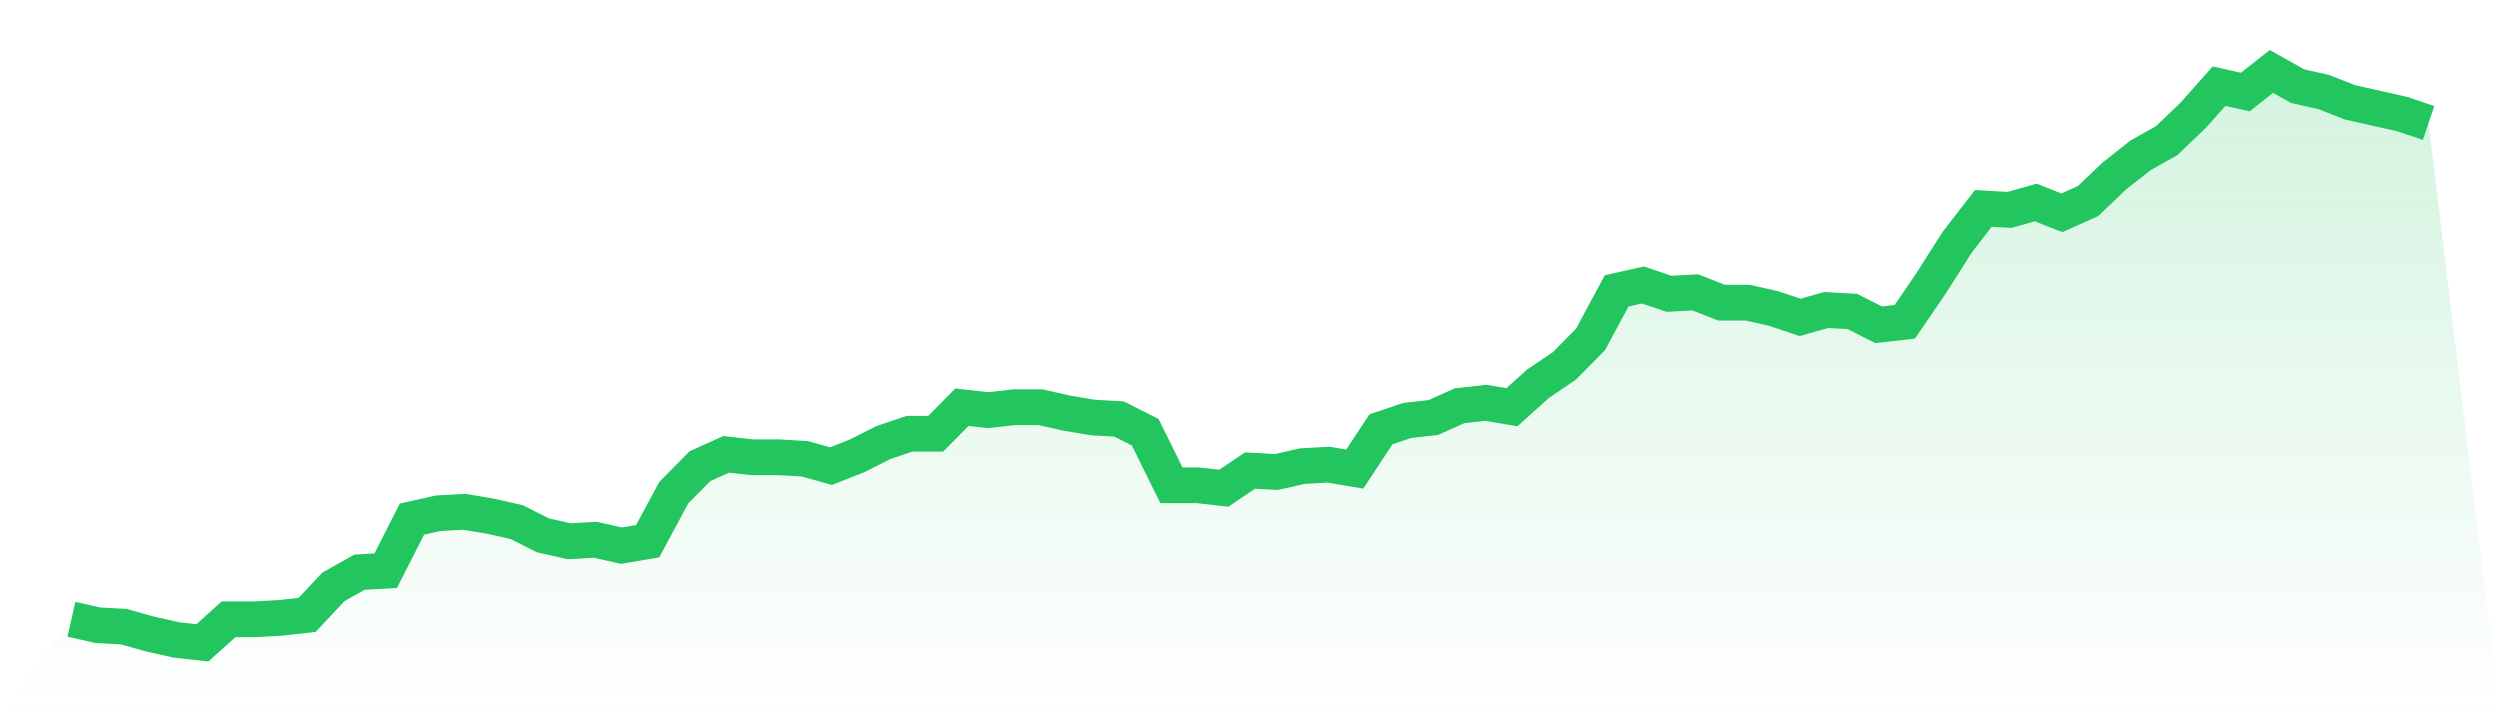
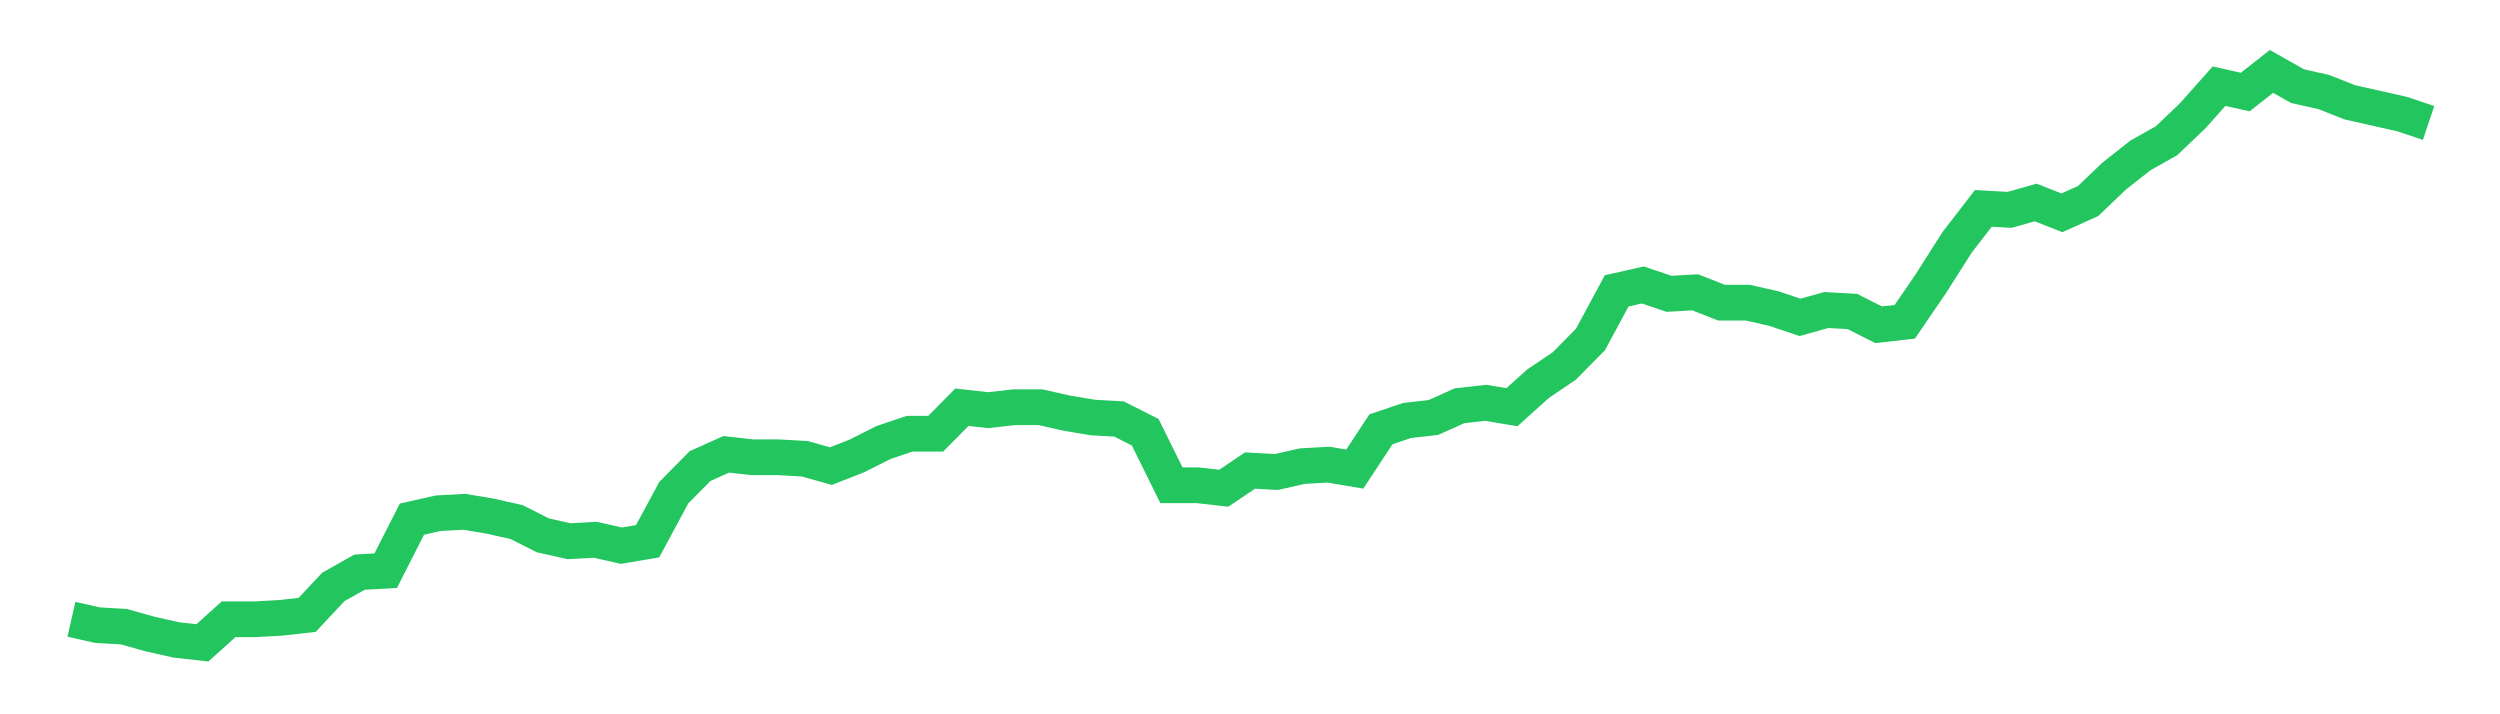
<svg xmlns="http://www.w3.org/2000/svg" viewBox="0 0 140 40">
  <defs>
    <linearGradient id="gradient" x1="0" x2="0" y1="0" y2="1">
      <stop offset="0%" stop-color="#22c55e" stop-opacity="0.2" />
      <stop offset="100%" stop-color="#22c55e" stop-opacity="0" />
    </linearGradient>
  </defs>
-   <path d="M4,34.68 L4,34.68 L5.467,35.01 L6.933,35.093 L8.4,35.505 L9.867,35.835 L11.333,36 L12.8,34.68 L14.267,34.68 L15.733,34.598 L17.2,34.433 L18.667,32.866 L20.133,32.041 L21.6,31.959 L23.067,29.072 L24.533,28.742 L26,28.66 L27.467,28.907 L28.933,29.237 L30.4,29.979 L31.867,30.309 L33.333,30.227 L34.8,30.557 L36.267,30.309 L37.733,27.588 L39.2,26.103 L40.667,25.443 L42.133,25.608 L43.6,25.608 L45.067,25.691 L46.533,26.103 L48,25.526 L49.467,24.784 L50.933,24.289 L52.4,24.289 L53.867,22.804 L55.333,22.969 L56.8,22.804 L58.267,22.804 L59.733,23.134 L61.2,23.381 L62.667,23.464 L64.133,24.206 L65.6,27.175 L67.067,27.175 L68.533,27.34 L70,26.351 L71.467,26.433 L72.933,26.103 L74.4,26.021 L75.867,26.268 L77.333,24.041 L78.8,23.546 L80.267,23.381 L81.733,22.722 L83.2,22.557 L84.667,22.804 L86.133,21.485 L87.6,20.495 L89.067,19.01 L90.533,16.289 L92,15.959 L93.467,16.454 L94.933,16.371 L96.4,16.948 L97.867,16.948 L99.333,17.278 L100.8,17.773 L102.267,17.361 L103.733,17.443 L105.2,18.186 L106.667,18.021 L108.133,15.876 L109.6,13.567 L111.067,11.67 L112.533,11.753 L114,11.34 L115.467,11.918 L116.933,11.258 L118.4,9.856 L119.867,8.701 L121.333,7.876 L122.8,6.474 L124.267,4.825 L125.733,5.155 L127.2,4 L128.667,4.825 L130.133,5.155 L131.6,5.732 L133.067,6.062 L134.533,6.392 L136,6.887 L140,40 L0,40 z" fill="url(#gradient)" />
  <path d="M4,34.68 L4,34.68 L5.467,35.01 L6.933,35.093 L8.4,35.505 L9.867,35.835 L11.333,36 L12.8,34.68 L14.267,34.68 L15.733,34.598 L17.2,34.433 L18.667,32.866 L20.133,32.041 L21.6,31.959 L23.067,29.072 L24.533,28.742 L26,28.66 L27.467,28.907 L28.933,29.237 L30.4,29.979 L31.867,30.309 L33.333,30.227 L34.8,30.557 L36.267,30.309 L37.733,27.588 L39.2,26.103 L40.667,25.443 L42.133,25.608 L43.6,25.608 L45.067,25.691 L46.533,26.103 L48,25.526 L49.467,24.784 L50.933,24.289 L52.4,24.289 L53.867,22.804 L55.333,22.969 L56.8,22.804 L58.267,22.804 L59.733,23.134 L61.2,23.381 L62.667,23.464 L64.133,24.206 L65.6,27.175 L67.067,27.175 L68.533,27.34 L70,26.351 L71.467,26.433 L72.933,26.103 L74.4,26.021 L75.867,26.268 L77.333,24.041 L78.8,23.546 L80.267,23.381 L81.733,22.722 L83.2,22.557 L84.667,22.804 L86.133,21.485 L87.6,20.495 L89.067,19.01 L90.533,16.289 L92,15.959 L93.467,16.454 L94.933,16.371 L96.4,16.948 L97.867,16.948 L99.333,17.278 L100.8,17.773 L102.267,17.361 L103.733,17.443 L105.2,18.186 L106.667,18.021 L108.133,15.876 L109.6,13.567 L111.067,11.67 L112.533,11.753 L114,11.34 L115.467,11.918 L116.933,11.258 L118.4,9.856 L119.867,8.701 L121.333,7.876 L122.8,6.474 L124.267,4.825 L125.733,5.155 L127.2,4 L128.667,4.825 L130.133,5.155 L131.6,5.732 L133.067,6.062 L134.533,6.392 L136,6.887" fill="none" stroke="#22c55e" stroke-width="2" />
</svg>